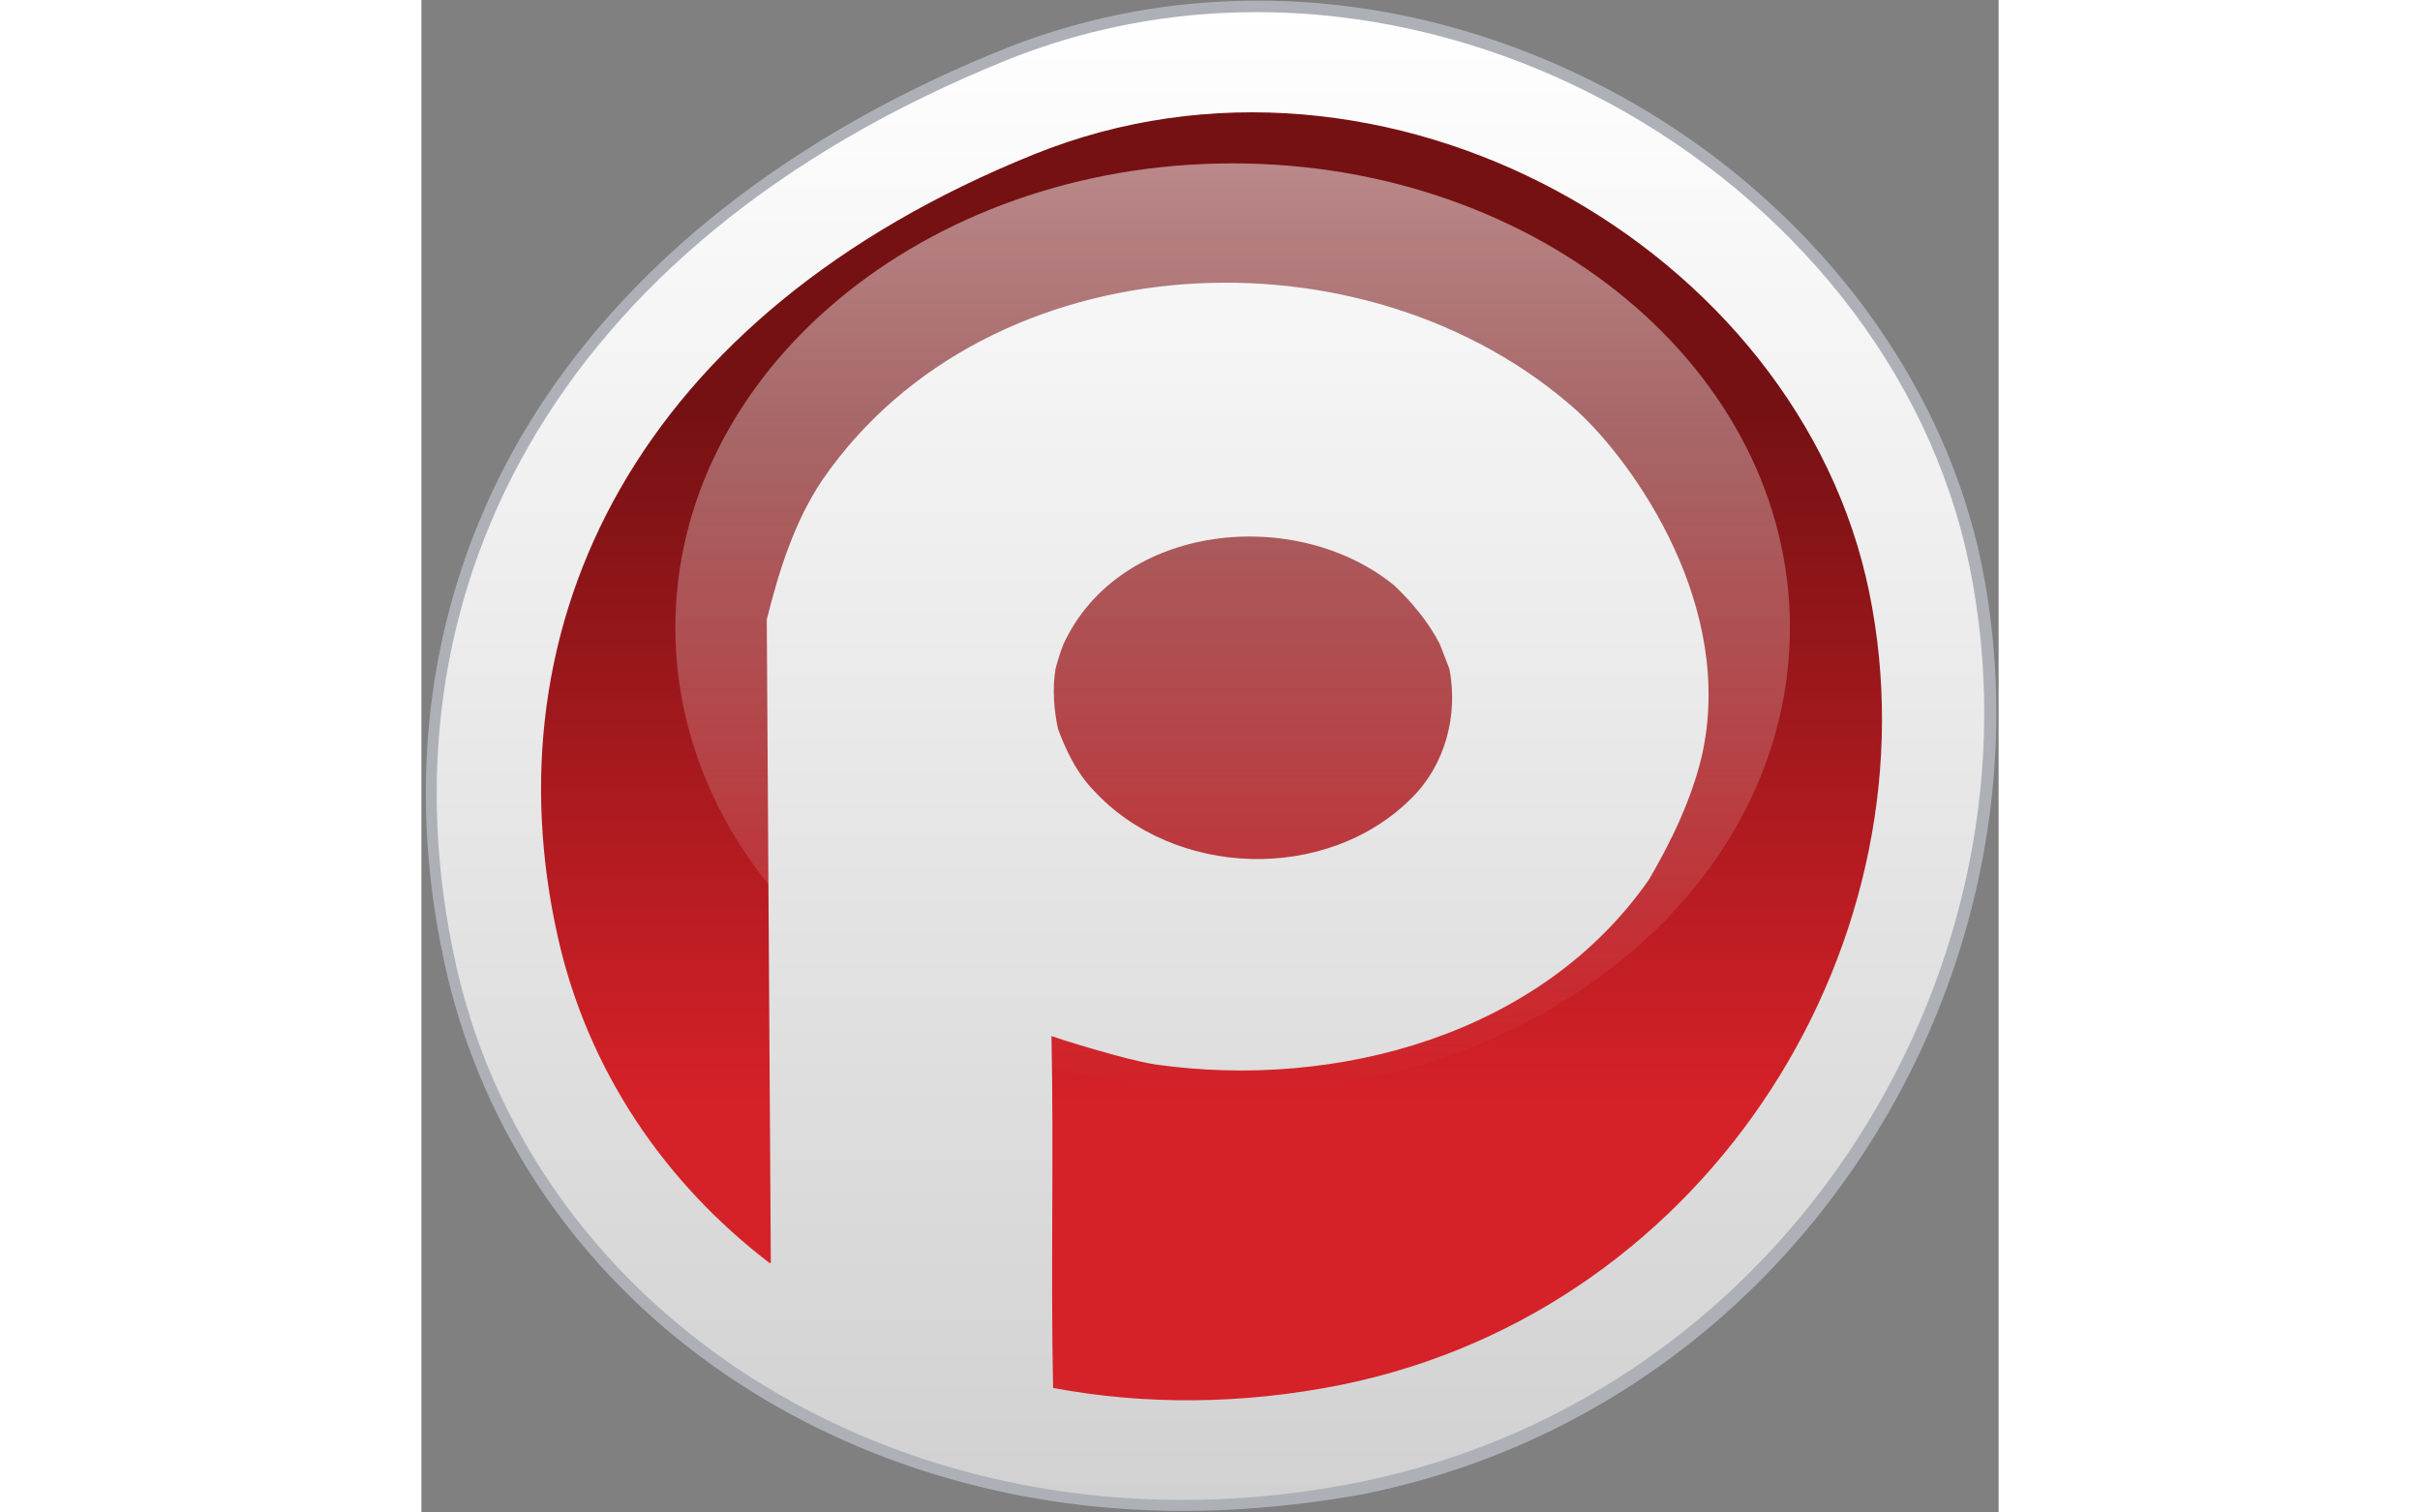
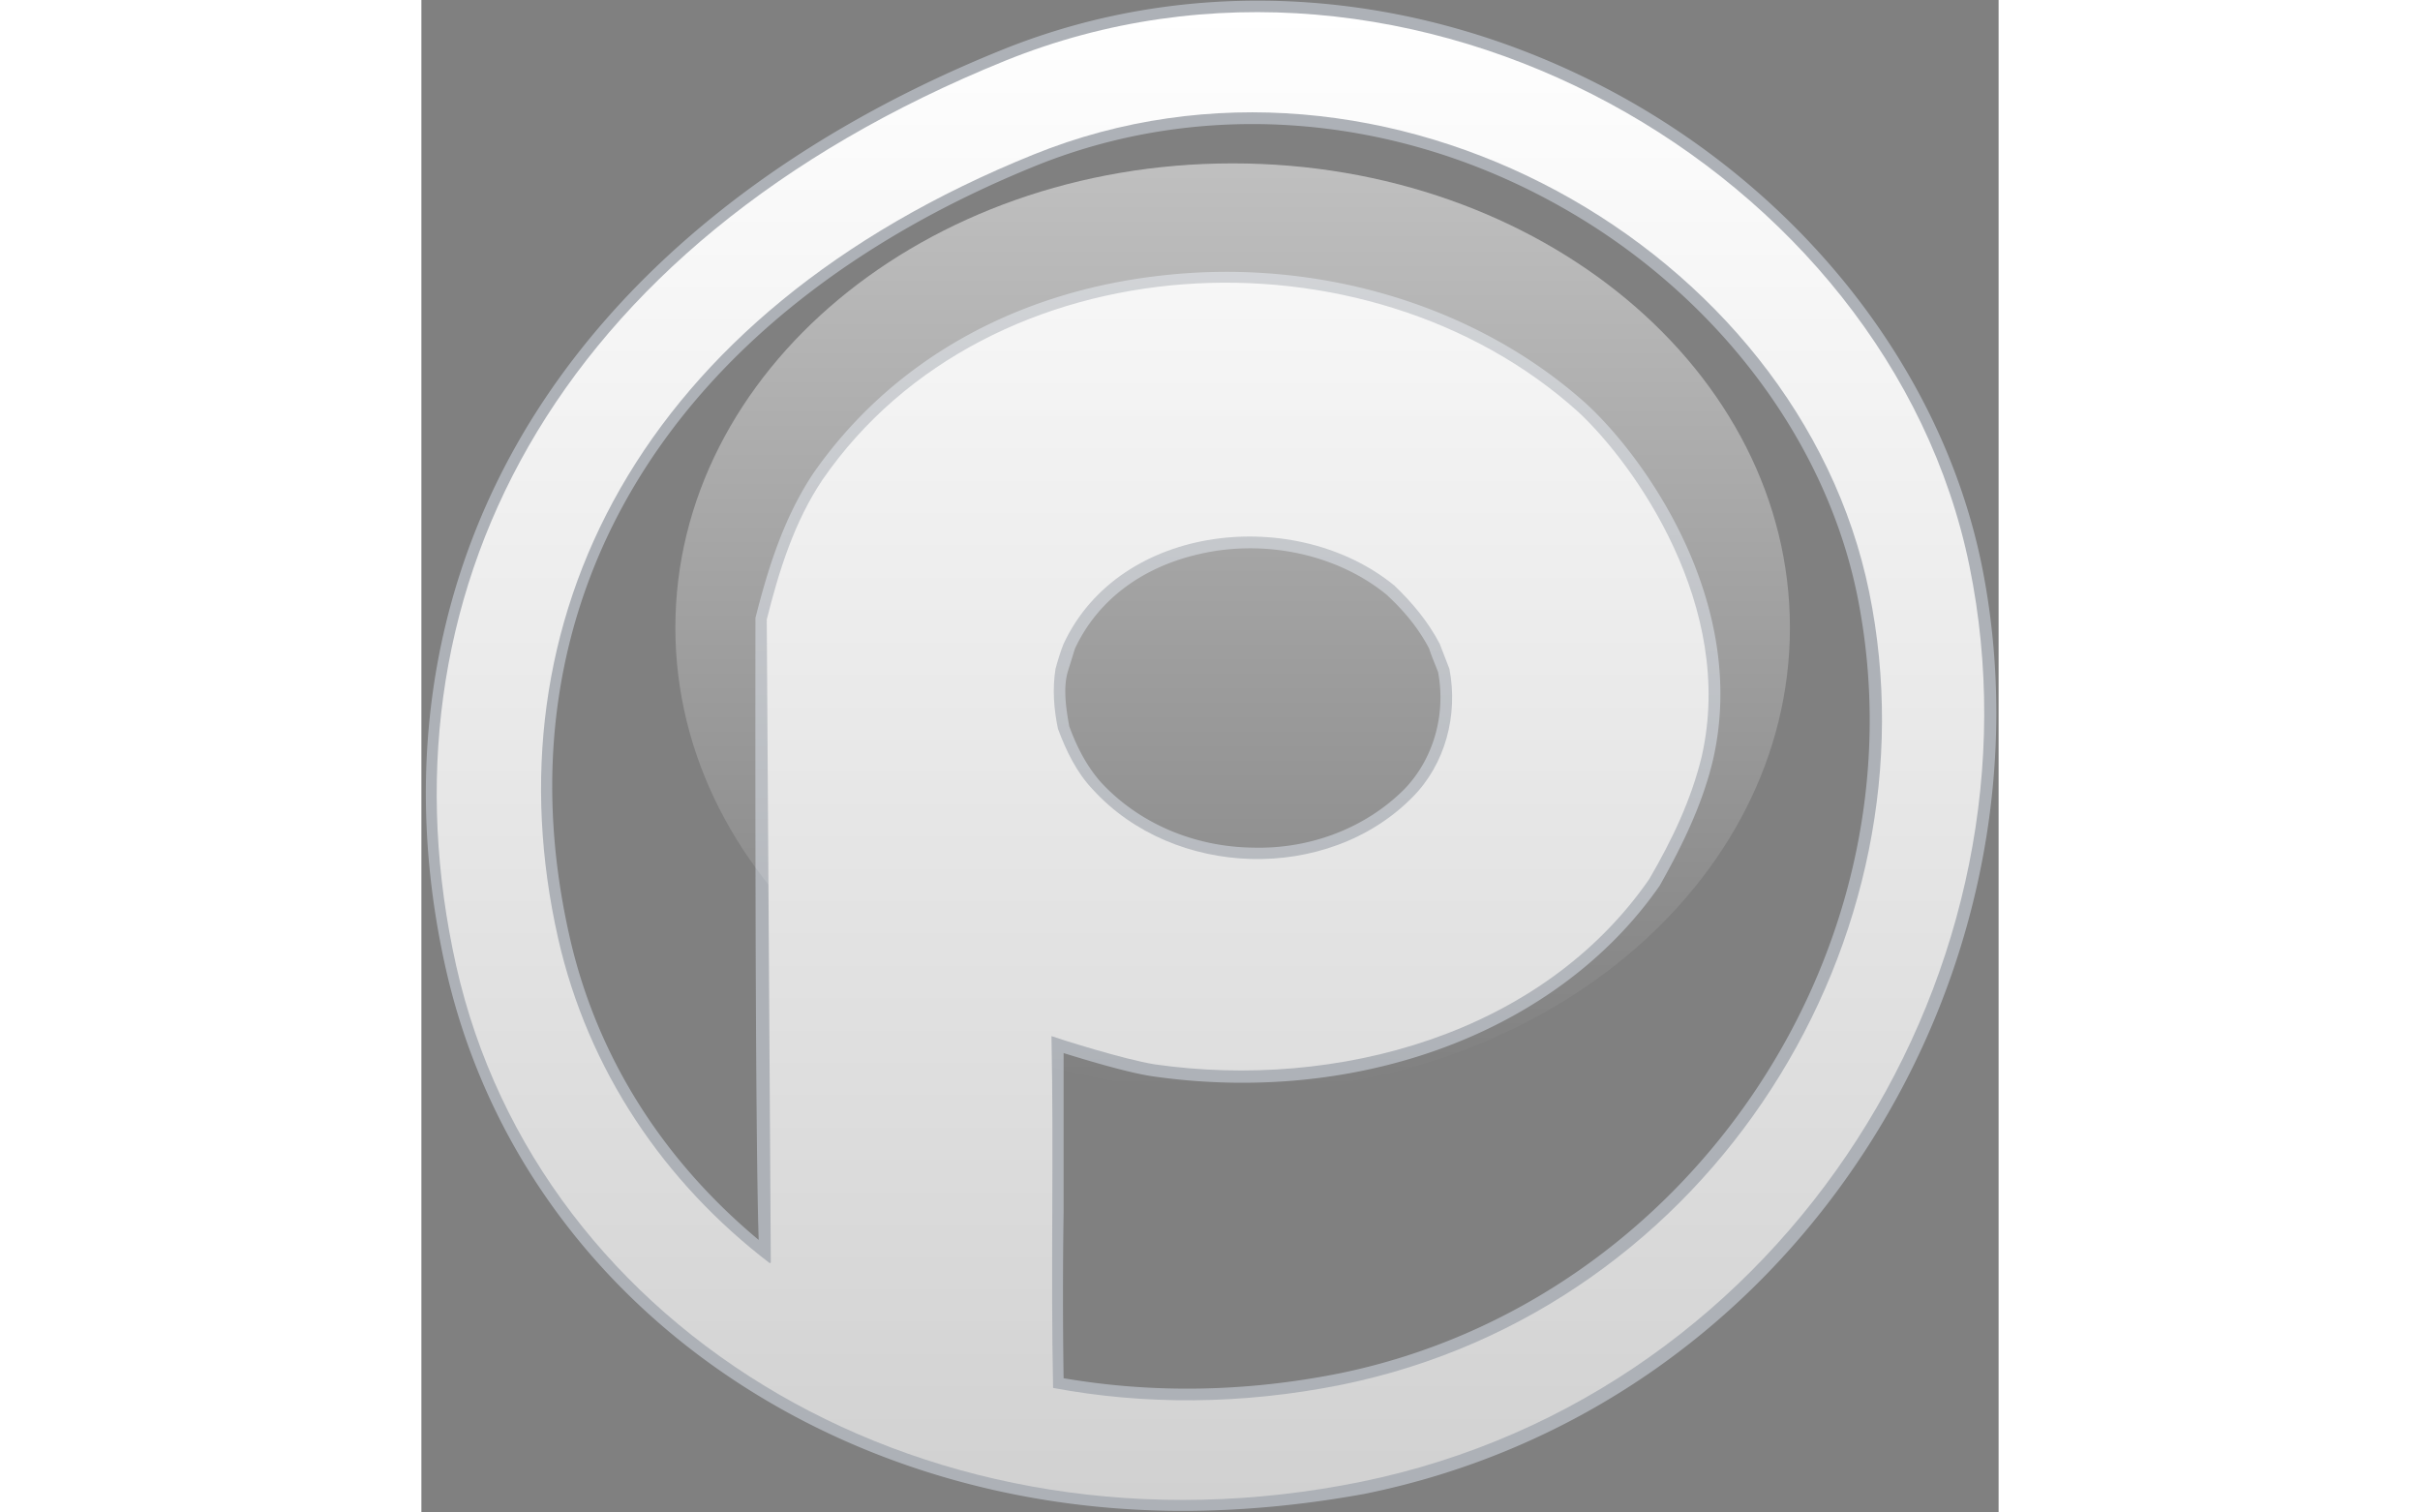
<svg xmlns="http://www.w3.org/2000/svg" xmlns:xlink="http://www.w3.org/1999/xlink" width="40" height="25" fill="none" viewBox="0 0 195 187">
  <rect x="0" y="0" width="195" height="187" fill="#808080" stroke="none" />
  <use xlink:href="#E" fill="url(#A)" />
  <path d="M94.1 186.8c-44.1 0-82-26.7-91.1-67.1-5.2-23.2-2.1-45.8 9.1-65.3C23.9 33.9 44.5 17.2 71.7 6.2c23.9-9.7 51.5-7.8 75.7 5.2C171 24.1 188 45.9 192.9 69.8c4.9 24.2-.2 50.4-14.1 72-14.4 22.4-36.5 37.7-62.2 42.9-7.7 1.4-15.2 2.1-22.5 2.1zm9.3-183.9c-10.5 0-20.9 2-30.7 5.9C20 30.1-5.1 71.4 5.7 119.1c8.8 39.1 45.6 64.9 88.4 64.9 7.2 0 14.5-.7 21.9-2.2 24.9-5.1 46.3-19.9 60.3-41.6 13.5-21 18.5-46.4 13.7-69.9-4.7-23.1-21.2-44.1-44-56.4-13.6-7.3-28.2-11-42.6-11zm-8.7 171.7c-5.7 0-11.4-.5-16.9-1.6l-1.1-.2v-1.2l-.2-45.5 1.9.6c1.4.5 9 2.9 12.6 3.4 24.5 3.5 47.9-5.3 59.7-22.3 2.2-3.8 5-9 6.2-14.7 3.8-16.7-6.8-33.8-14.9-41.2-13-11.6-31.9-17.3-50.5-15.1-17.3 2-31.8 10.3-40.7 23.3-3.4 5.1-5.2 11.1-6.6 16.7l.5 79.2.1 1.7-1-.1-.5.6-1.1-.8c-13.8-10.6-23-24.8-26.7-41.1-4.5-20.2-1.8-39.8 7.9-56.7 10.2-17.8 28.1-32.3 51.7-41.9 20.8-8.4 44.7-6.8 65.7 4.5 20.5 11 35.3 29.9 39.5 50.7 9.1 44.9-21.2 90.5-66.2 99.7-6.5 1.3-13 2-19.4 2zm-15.3-4.2c11.1 1.9 22.6 1.7 34.1-.6 43.5-8.9 72.8-53 64-96.3-4.1-19.9-18.3-38.1-38-48.7-20.2-10.9-43.3-12.4-63.3-4.4C30.6 38.8 9 74.5 18.3 115.7c3.3 14.7 11.4 27.6 23.4 37.6-.5-15.3-.4-73.9-.4-76.6v-.3c1.5-5.9 3.4-12.2 7.1-17.8C57.9 44.9 73 36.2 91.2 34.1c19.5-2.3 39.2 3.6 52.8 15.8 7.4 6.8 20.1 24.7 15.7 44-1.4 6-4.3 11.5-6.6 15.6-12.5 18-37 27.2-62.5 23.6-3-.4-8.3-2-11.2-2.9v19.7a700.37 700.37 0 0 0 0 20.5zm23.9-62.8h-.6c-8.1-.2-15.7-3.5-20.8-9-1.9-2-3.3-4.5-4.6-7.9l-.1-.2c-.6-3.1-.7-5.6-.4-8v-.2l1-3.3c3.2-6.8 9.4-11.5 17.4-13.3 9.1-2 18.9.1 25.7 5.7 2.7 2.6 4.6 5 6 7.6l.1.1 1.2 3.1.1.2c1.3 6.3-.6 12.8-5 17.2-4.9 5.1-12.2 8-20 8zM80.1 89.8c1.1 3 2.4 5.2 3.9 6.9 4.6 5 11.4 8 18.8 8.1 7.2.2 14-2.5 18.7-7.2 3.6-3.7 5.2-9.2 4.2-14.5-.3-.8-.9-2.2-1.1-2.9-1.2-2.3-2.9-4.5-5.3-6.7-6-4.9-14.9-6.9-23.1-5-7.1 1.6-12.6 5.7-15.4 11.7l-.9 2.9c-.5 1.8-.3 4 .2 6.7z" fill="#adb1b7" />
-   <path d="M184.8 71.6c-9.3-45.6-64.1-77-110.9-58.1-52.5 21.3-72.5 62.2-63.1 104 9.5 42.2 54.7 69.4 104.1 59.3 49.4-10 79.2-59.6 69.9-105.2z" fill="url(#B)" />
  <path opacity=".5" d="M100.3 135c38.052 0 68.9-25.7 68.9-57.4s-30.848-57.4-68.9-57.4-68.9 25.7-68.9 57.4S62.248 135 100.3 135z" fill="url(#C)" />
  <use xlink:href="#E" fill="url(#D)" />
  <defs>
    <linearGradient id="A" x1="97.55" y1="185.397" x2="97.55" y2="1.459" gradientUnits="userSpaceOnUse">
      <stop stop-color="#d1d1d1" />
      <stop offset="1" stop-color="#fff" />
    </linearGradient>
    <linearGradient id="B" x1="97.55" y1="178.941" x2="97.55" y2="7.913" gradientUnits="userSpaceOnUse">
      <stop offset=".25" stop-color="#d52128" />
      <stop offset=".75" stop-color="#751113" />
    </linearGradient>
    <linearGradient id="C" x1="100.266" y1="135.025" x2="100.266" y2="20.257" gradientUnits="userSpaceOnUse">
      <stop stop-color="#fff" stop-opacity="0" />
      <stop offset="1" stop-color="#fff" />
    </linearGradient>
    <linearGradient id="D" x1="97.55" y1="185.396" x2="97.55" y2="1.458" gradientUnits="userSpaceOnUse">
      <stop stop-color="#d1d1d1" />
      <stop offset="1" stop-color="#fff" />
    </linearGradient>
    <path id="E" d="M191.4 70c-10-49-69-82.8-119.2-62.5-56.5 22.9-78 66.8-67.9 111.9 10.2 45.4 58.8 74.6 111.9 63.8 53.2-10.9 85.2-64.2 75.2-113.2zm-77.6 101.2c-12.4 2.5-24.5 2.5-35.7.4-.3-14.5.1-29-.2-43.5.8.3 9 2.9 12.8 3.5 22.5 3.2 47.8-3.7 61.1-22.9 2.8-4.8 5.2-9.8 6.5-15.2C162.5 75 150 57.4 143 50.9c-26.1-23.5-72.9-21.3-93.4 8.4-3.5 5.2-5.4 11.3-6.9 17.3l.5 79.5s-.1 0-.1.1c-13.1-10-22.5-23.9-26.2-40.2-8.8-39 9.8-77.1 58.8-96.9C119.2 1.5 170.3 30.7 179 73.2s-19.2 88.6-65.2 98zM78.4 82.7c.2-.8.7-2.4 1-3.1 7-15 28.8-17.1 40.9-7.2 2.2 2.1 4.2 4.5 5.6 7.2l1.2 3.1c1.1 5.7-.5 11.8-4.6 15.9-10.5 10.6-29.5 10-39.5-1-2-2.1-3.3-4.8-4.3-7.5-.5-2.4-.7-4.9-.3-7.4z" />
  </defs>
</svg>